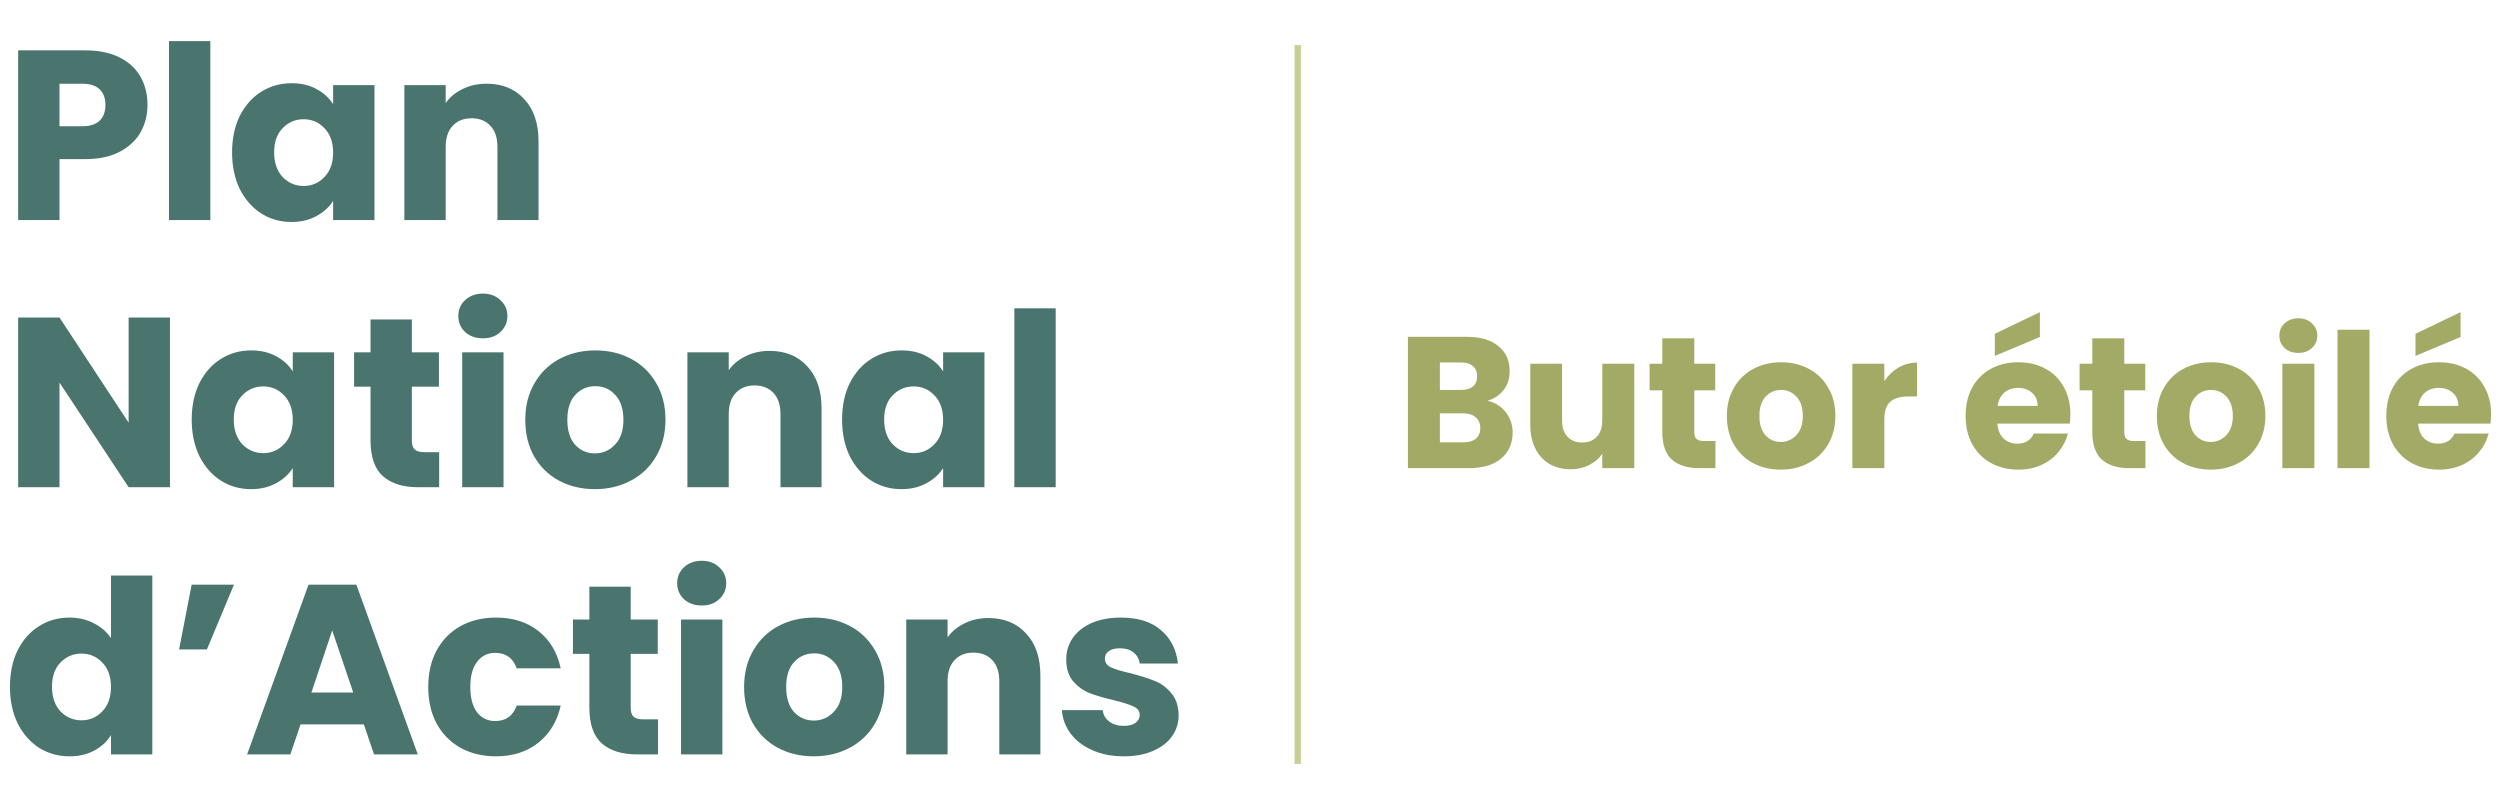
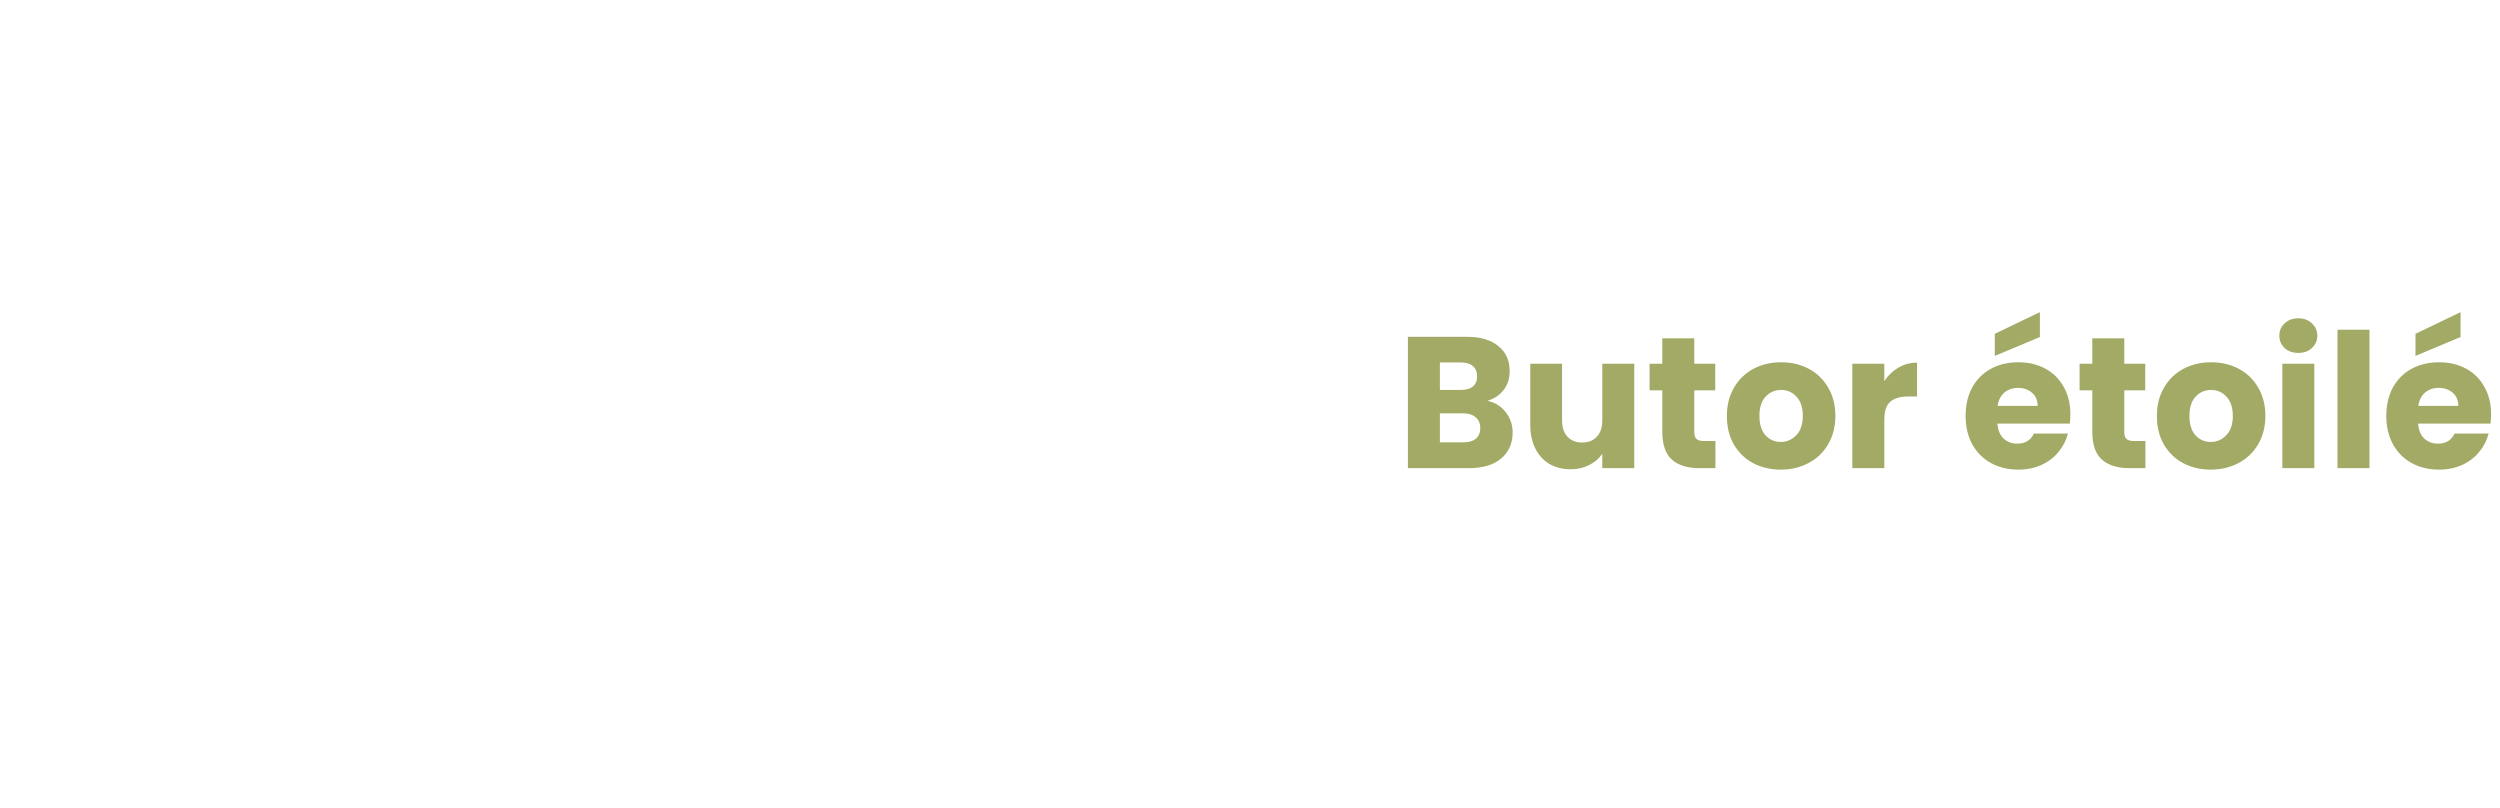
<svg xmlns="http://www.w3.org/2000/svg" width="393" height="127" viewBox="0 0 393 127" fill="none">
-   <path d="M23.185 16.503C23.185 18.048 22.83 19.467 22.121 20.759C21.412 22.026 20.322 23.052 18.853 23.837C17.384 24.622 15.56 25.015 13.381 25.015H9.353V34.591H2.855V7.915H13.381C15.509 7.915 17.308 8.282 18.777 9.017C20.246 9.752 21.348 10.765 22.083 12.057C22.818 13.349 23.185 14.831 23.185 16.503ZM12.887 19.847C14.128 19.847 15.053 19.556 15.661 18.973C16.269 18.39 16.573 17.567 16.573 16.503C16.573 15.439 16.269 14.616 15.661 14.033C15.053 13.45 14.128 13.159 12.887 13.159H9.353V19.847H12.887ZM33.066 6.471V34.591H26.568V6.471H33.066ZM36.483 23.951C36.483 21.772 36.888 19.86 37.699 18.213C38.535 16.566 39.662 15.3 41.081 14.413C42.5 13.526 44.083 13.083 45.831 13.083C47.326 13.083 48.63 13.387 49.745 13.995C50.885 14.603 51.759 15.401 52.367 16.389V13.387H58.865V34.591H52.367V31.589C51.734 32.577 50.847 33.375 49.707 33.983C48.592 34.591 47.288 34.895 45.793 34.895C44.07 34.895 42.5 34.452 41.081 33.565C39.662 32.653 38.535 31.374 37.699 29.727C36.888 28.055 36.483 26.13 36.483 23.951ZM52.367 23.989C52.367 22.368 51.911 21.088 50.999 20.151C50.112 19.214 49.023 18.745 47.731 18.745C46.439 18.745 45.337 19.214 44.425 20.151C43.538 21.063 43.095 22.33 43.095 23.951C43.095 25.572 43.538 26.864 44.425 27.827C45.337 28.764 46.439 29.233 47.731 29.233C49.023 29.233 50.112 28.764 50.999 27.827C51.911 26.89 52.367 25.61 52.367 23.989ZM76.486 13.159C78.969 13.159 80.945 13.97 82.414 15.591C83.909 17.187 84.656 19.391 84.656 22.203V34.591H78.196V23.077C78.196 21.658 77.829 20.556 77.094 19.771C76.359 18.986 75.371 18.593 74.13 18.593C72.889 18.593 71.901 18.986 71.166 19.771C70.431 20.556 70.064 21.658 70.064 23.077V34.591H63.566V13.387H70.064V16.199C70.723 15.262 71.609 14.527 72.724 13.995C73.839 13.438 75.093 13.159 76.486 13.159ZM26.719 76.591H20.221L9.353 60.137V76.591H2.855V49.915H9.353L20.221 66.445V49.915H26.719V76.591ZM30.137 65.951C30.137 63.772 30.543 61.86 31.353 60.213C32.189 58.566 33.317 57.3 34.735 56.413C36.154 55.526 37.737 55.083 39.485 55.083C40.98 55.083 42.285 55.387 43.399 55.995C44.539 56.603 45.413 57.401 46.021 58.389V55.387H52.519V76.591H46.021V73.589C45.388 74.577 44.501 75.375 43.361 75.983C42.247 76.591 40.942 76.895 39.447 76.895C37.725 76.895 36.154 76.452 34.735 75.565C33.317 74.653 32.189 73.374 31.353 71.727C30.543 70.055 30.137 68.13 30.137 65.951ZM46.021 65.989C46.021 64.368 45.565 63.088 44.653 62.151C43.767 61.214 42.677 60.745 41.385 60.745C40.093 60.745 38.991 61.214 38.079 62.151C37.193 63.063 36.749 64.33 36.749 65.951C36.749 67.572 37.193 68.864 38.079 69.827C38.991 70.764 40.093 71.233 41.385 71.233C42.677 71.233 43.767 70.764 44.653 69.827C45.565 68.89 46.021 67.61 46.021 65.989ZM69.038 71.081V76.591H65.732C63.376 76.591 61.54 76.021 60.222 74.881C58.905 73.716 58.246 71.828 58.246 69.219V60.783H55.662V55.387H58.246V50.219H64.744V55.387H69V60.783H64.744V69.295C64.744 69.928 64.896 70.384 65.2 70.663C65.504 70.942 66.011 71.081 66.72 71.081H69.038ZM75.926 53.183C74.786 53.183 73.848 52.854 73.114 52.195C72.404 51.511 72.05 50.675 72.05 49.687C72.05 48.674 72.404 47.838 73.114 47.179C73.848 46.495 74.786 46.153 75.926 46.153C77.04 46.153 77.952 46.495 78.662 47.179C79.396 47.838 79.764 48.674 79.764 49.687C79.764 50.675 79.396 51.511 78.662 52.195C77.952 52.854 77.04 53.183 75.926 53.183ZM79.156 55.387V76.591H72.658V55.387H79.156ZM93.517 76.895C91.439 76.895 89.565 76.452 87.893 75.565C86.246 74.678 84.942 73.412 83.979 71.765C83.041 70.118 82.573 68.193 82.573 65.989C82.573 63.81 83.054 61.898 84.017 60.251C84.98 58.579 86.297 57.3 87.969 56.413C89.641 55.526 91.516 55.083 93.593 55.083C95.67 55.083 97.545 55.526 99.217 56.413C100.889 57.3 102.206 58.579 103.169 60.251C104.131 61.898 104.613 63.81 104.613 65.989C104.613 68.168 104.119 70.093 103.131 71.765C102.168 73.412 100.838 74.678 99.141 75.565C97.469 76.452 95.594 76.895 93.517 76.895ZM93.517 71.271C94.758 71.271 95.809 70.815 96.671 69.903C97.558 68.991 98.001 67.686 98.001 65.989C98.001 64.292 97.57 62.987 96.709 62.075C95.873 61.163 94.834 60.707 93.593 60.707C92.326 60.707 91.275 61.163 90.439 62.075C89.603 62.962 89.185 64.266 89.185 65.989C89.185 67.686 89.59 68.991 90.401 69.903C91.237 70.815 92.275 71.271 93.517 71.271ZM120.98 55.159C123.463 55.159 125.439 55.97 126.908 57.591C128.403 59.187 129.15 61.391 129.15 64.203V76.591H122.69V65.077C122.69 63.658 122.323 62.556 121.588 61.771C120.853 60.986 119.865 60.593 118.624 60.593C117.383 60.593 116.395 60.986 115.66 61.771C114.925 62.556 114.558 63.658 114.558 65.077V76.591H108.06V55.387H114.558V58.199C115.217 57.262 116.103 56.527 117.218 55.995C118.333 55.438 119.587 55.159 120.98 55.159ZM132.374 65.951C132.374 63.772 132.779 61.86 133.59 60.213C134.426 58.566 135.553 57.3 136.972 56.413C138.39 55.526 139.974 55.083 141.722 55.083C143.216 55.083 144.521 55.387 145.636 55.995C146.776 56.603 147.65 57.401 148.258 58.389V55.387H154.756V76.591H148.258V73.589C147.624 74.577 146.738 75.375 145.598 75.983C144.483 76.591 143.178 76.895 141.684 76.895C139.961 76.895 138.39 76.452 136.972 75.565C135.553 74.653 134.426 73.374 133.59 71.727C132.779 70.055 132.374 68.13 132.374 65.951ZM148.258 65.989C148.258 64.368 147.802 63.088 146.89 62.151C146.003 61.214 144.914 60.745 143.622 60.745C142.33 60.745 141.228 61.214 140.316 62.151C139.429 63.063 138.986 64.33 138.986 65.951C138.986 67.572 139.429 68.864 140.316 69.827C141.228 70.764 142.33 71.233 143.622 71.233C144.914 71.233 146.003 70.764 146.89 69.827C147.802 68.89 148.258 67.61 148.258 65.989ZM165.955 48.471V76.591H159.457V48.471H165.955ZM1.563 107.951C1.563 105.772 1.968 103.86 2.779 102.213C3.615 100.566 4.742 99.3 6.161 98.413C7.58 97.526 9.163 97.083 10.911 97.083C12.304 97.083 13.571 97.374 14.711 97.957C15.876 98.54 16.788 99.325 17.447 100.313V90.471H23.945V118.591H17.447V115.551C16.839 116.564 15.965 117.375 14.825 117.983C13.71 118.591 12.406 118.895 10.911 118.895C9.163 118.895 7.58 118.452 6.161 117.565C4.742 116.653 3.615 115.374 2.779 113.727C1.968 112.055 1.563 110.13 1.563 107.951ZM17.447 107.989C17.447 106.368 16.991 105.088 16.079 104.151C15.192 103.214 14.103 102.745 12.811 102.745C11.519 102.745 10.417 103.214 9.505 104.151C8.618 105.063 8.175 106.33 8.175 107.951C8.175 109.572 8.618 110.864 9.505 111.827C10.417 112.764 11.519 113.233 12.811 113.233C14.103 113.233 15.192 112.764 16.079 111.827C16.991 110.89 17.447 109.61 17.447 107.989ZM30.128 91.915H36.778L32.522 102.099H28.152L30.128 91.915ZM57.201 113.879H47.245L45.649 118.591H38.847L48.499 91.915H56.023L65.675 118.591H58.797L57.201 113.879ZM55.529 108.863L52.223 99.097L48.955 108.863H55.529ZM67.321 107.989C67.321 105.785 67.764 103.86 68.651 102.213C69.563 100.566 70.817 99.3 72.413 98.413C74.034 97.526 75.883 97.083 77.961 97.083C80.621 97.083 82.838 97.78 84.611 99.173C86.409 100.566 87.588 102.53 88.145 105.063H81.229C80.646 103.442 79.519 102.631 77.847 102.631C76.656 102.631 75.706 103.1 74.997 104.037C74.287 104.949 73.933 106.266 73.933 107.989C73.933 109.712 74.287 111.042 74.997 111.979C75.706 112.891 76.656 113.347 77.847 113.347C79.519 113.347 80.646 112.536 81.229 110.915H88.145C87.588 113.398 86.409 115.348 84.611 116.767C82.812 118.186 80.596 118.895 77.961 118.895C75.883 118.895 74.034 118.452 72.413 117.565C70.817 116.678 69.563 115.412 68.651 113.765C67.764 112.118 67.321 110.193 67.321 107.989ZM103.439 113.081V118.591H100.133C97.777 118.591 95.94 118.021 94.623 116.881C93.305 115.716 92.647 113.828 92.647 111.219V102.783H90.063V97.387H92.647V92.219H99.145V97.387H103.401V102.783H99.145V111.295C99.145 111.928 99.297 112.384 99.601 112.663C99.905 112.942 100.411 113.081 101.121 113.081H103.439ZM110.326 95.183C109.186 95.183 108.249 94.854 107.514 94.195C106.805 93.511 106.45 92.675 106.45 91.687C106.45 90.674 106.805 89.838 107.514 89.179C108.249 88.495 109.186 88.153 110.326 88.153C111.441 88.153 112.353 88.495 113.062 89.179C113.797 89.838 114.164 90.674 114.164 91.687C114.164 92.675 113.797 93.511 113.062 94.195C112.353 94.854 111.441 95.183 110.326 95.183ZM113.556 97.387V118.591H107.058V97.387H113.556ZM127.917 118.895C125.84 118.895 123.965 118.452 122.293 117.565C120.647 116.678 119.342 115.412 118.379 113.765C117.442 112.118 116.973 110.193 116.973 107.989C116.973 105.81 117.455 103.898 118.417 102.251C119.38 100.579 120.697 99.3 122.369 98.413C124.041 97.526 125.916 97.083 127.993 97.083C130.071 97.083 131.945 97.526 133.617 98.413C135.289 99.3 136.607 100.579 137.569 102.251C138.532 103.898 139.013 105.81 139.013 107.989C139.013 110.168 138.519 112.093 137.531 113.765C136.569 115.412 135.239 116.678 133.541 117.565C131.869 118.452 129.995 118.895 127.917 118.895ZM127.917 113.271C129.159 113.271 130.21 112.815 131.071 111.903C131.958 110.991 132.401 109.686 132.401 107.989C132.401 106.292 131.971 104.987 131.109 104.075C130.273 103.163 129.235 102.707 127.993 102.707C126.727 102.707 125.675 103.163 124.839 104.075C124.003 104.962 123.585 106.266 123.585 107.989C123.585 109.686 123.991 110.991 124.801 111.903C125.637 112.815 126.676 113.271 127.917 113.271ZM155.38 97.159C157.863 97.159 159.839 97.97 161.308 99.591C162.803 101.187 163.55 103.391 163.55 106.203V118.591H157.09V107.077C157.09 105.658 156.723 104.556 155.988 103.771C155.254 102.986 154.266 102.593 153.024 102.593C151.783 102.593 150.795 102.986 150.06 103.771C149.326 104.556 148.958 105.658 148.958 107.077V118.591H142.46V97.387H148.958V100.199C149.617 99.262 150.504 98.527 151.618 97.995C152.733 97.438 153.987 97.159 155.38 97.159ZM176.692 118.895C174.843 118.895 173.196 118.578 171.752 117.945C170.308 117.312 169.168 116.45 168.332 115.361C167.496 114.246 167.027 113.005 166.926 111.637H173.348C173.424 112.372 173.766 112.967 174.374 113.423C174.982 113.879 175.729 114.107 176.616 114.107C177.427 114.107 178.047 113.955 178.478 113.651C178.934 113.322 179.162 112.904 179.162 112.397C179.162 111.789 178.845 111.346 178.212 111.067C177.579 110.763 176.553 110.434 175.134 110.079C173.614 109.724 172.347 109.357 171.334 108.977C170.321 108.572 169.447 107.951 168.712 107.115C167.977 106.254 167.61 105.101 167.61 103.657C167.61 102.441 167.939 101.339 168.598 100.351C169.282 99.338 170.27 98.54 171.562 97.957C172.879 97.374 174.437 97.083 176.236 97.083C178.896 97.083 180.986 97.742 182.506 99.059C184.051 100.376 184.938 102.124 185.166 104.303H179.162C179.061 103.568 178.731 102.986 178.174 102.555C177.642 102.124 176.933 101.909 176.046 101.909C175.286 101.909 174.703 102.061 174.298 102.365C173.893 102.644 173.69 103.036 173.69 103.543C173.69 104.151 174.007 104.607 174.64 104.911C175.299 105.215 176.312 105.519 177.68 105.823C179.251 106.228 180.53 106.634 181.518 107.039C182.506 107.419 183.367 108.052 184.102 108.939C184.862 109.8 185.255 110.966 185.28 112.435C185.28 113.676 184.925 114.791 184.216 115.779C183.532 116.742 182.531 117.502 181.214 118.059C179.922 118.616 178.415 118.895 176.692 118.895Z" fill="#4A746E" />
-   <line x1="203.999" y1="7.091" x2="203.999" y2="120.091" stroke="#C8CF94" />
  <path d="M233.819 63.005C235.015 63.26 235.975 63.858 236.701 64.799C237.426 65.72 237.789 66.779 237.789 67.975C237.789 69.7 237.181 71.072 235.966 72.091C234.77 73.091 233.094 73.591 230.937 73.591H221.322V52.949H230.614C232.712 52.949 234.348 53.429 235.525 54.39C236.72 55.35 237.318 56.654 237.318 58.3C237.318 59.516 236.995 60.526 236.348 61.329C235.721 62.133 234.878 62.692 233.819 63.005ZM226.35 61.3H229.644C230.467 61.3 231.094 61.123 231.526 60.77C231.976 60.398 232.202 59.859 232.202 59.153C232.202 58.448 231.976 57.908 231.526 57.536C231.094 57.163 230.467 56.977 229.644 56.977H226.35V61.3ZM230.055 69.533C230.898 69.533 231.545 69.347 231.996 68.975C232.467 68.582 232.702 68.024 232.702 67.298C232.702 66.573 232.457 66.005 231.967 65.593C231.496 65.181 230.839 64.975 229.997 64.975H226.35V69.533H230.055ZM256.907 57.183V73.591H251.879V71.356C251.369 72.082 250.673 72.67 249.791 73.121C248.929 73.552 247.968 73.767 246.91 73.767C245.655 73.767 244.547 73.493 243.587 72.944C242.626 72.376 241.881 71.562 241.352 70.504C240.823 69.445 240.558 68.2 240.558 66.769V57.183H245.557V66.093C245.557 67.191 245.841 68.043 246.41 68.651C246.978 69.259 247.743 69.563 248.703 69.563C249.683 69.563 250.458 69.259 251.026 68.651C251.595 68.043 251.879 67.191 251.879 66.093V57.183H256.907ZM269.664 69.327V73.591H267.106C265.282 73.591 263.861 73.15 262.842 72.268C261.823 71.366 261.313 69.906 261.313 67.886V61.359H259.313V57.183H261.313V53.184H266.341V57.183H269.634V61.359H266.341V67.945C266.341 68.435 266.459 68.788 266.694 69.004C266.929 69.219 267.321 69.327 267.87 69.327H269.664ZM279.933 73.826C278.326 73.826 276.875 73.483 275.581 72.797C274.307 72.111 273.298 71.131 272.553 69.857C271.827 68.582 271.465 67.093 271.465 65.387C271.465 63.701 271.837 62.221 272.582 60.947C273.327 59.653 274.346 58.663 275.64 57.977C276.934 57.291 278.385 56.948 279.992 56.948C281.6 56.948 283.05 57.291 284.344 57.977C285.638 58.663 286.657 59.653 287.402 60.947C288.147 62.221 288.52 63.701 288.52 65.387C288.52 67.073 288.137 68.563 287.373 69.857C286.628 71.131 285.599 72.111 284.285 72.797C282.991 73.483 281.541 73.826 279.933 73.826ZM279.933 69.474C280.894 69.474 281.707 69.121 282.374 68.416C283.06 67.71 283.403 66.701 283.403 65.387C283.403 64.074 283.07 63.064 282.403 62.358C281.756 61.653 280.953 61.3 279.992 61.3C279.012 61.3 278.199 61.653 277.552 62.358C276.905 63.044 276.581 64.054 276.581 65.387C276.581 66.701 276.895 67.71 277.522 68.416C278.169 69.121 278.973 69.474 279.933 69.474ZM296.215 59.918C296.803 59.016 297.539 58.31 298.421 57.801C299.303 57.271 300.283 57.007 301.361 57.007V62.329H299.979C298.725 62.329 297.784 62.603 297.156 63.152C296.529 63.682 296.215 64.623 296.215 65.975V73.591H291.187V57.183H296.215V59.918ZM325.463 65.122C325.463 65.593 325.433 66.083 325.375 66.593H313.995C314.073 67.612 314.397 68.396 314.965 68.945C315.553 69.474 316.269 69.739 317.112 69.739C318.366 69.739 319.239 69.21 319.729 68.151H325.08C324.806 69.229 324.306 70.2 323.581 71.062C322.875 71.925 321.983 72.601 320.905 73.091C319.827 73.581 318.621 73.826 317.288 73.826C315.681 73.826 314.25 73.483 312.995 72.797C311.741 72.111 310.76 71.131 310.055 69.857C309.349 68.582 308.996 67.093 308.996 65.387C308.996 63.682 309.339 62.192 310.025 60.918C310.731 59.643 311.711 58.663 312.966 57.977C314.22 57.291 315.661 56.948 317.288 56.948C318.876 56.948 320.288 57.281 321.523 57.948C322.758 58.614 323.718 59.565 324.404 60.8C325.11 62.035 325.463 63.476 325.463 65.122ZM320.317 63.799C320.317 62.937 320.023 62.251 319.435 61.741C318.847 61.231 318.112 60.976 317.229 60.976C316.386 60.976 315.671 61.221 315.083 61.712C314.514 62.202 314.162 62.898 314.024 63.799H320.317ZM320.67 52.978L313.583 55.948V52.478L320.67 49.067V52.978ZM337.26 69.327V73.591H334.702C332.879 73.591 331.458 73.15 330.438 72.268C329.419 71.366 328.909 69.906 328.909 67.886V61.359H326.91V57.183H328.909V53.184H333.938V57.183H337.231V61.359H333.938V67.945C333.938 68.435 334.055 68.788 334.29 69.004C334.526 69.219 334.918 69.327 335.467 69.327H337.26ZM347.53 73.826C345.922 73.826 344.472 73.483 343.178 72.797C341.904 72.111 340.894 71.131 340.149 69.857C339.424 68.582 339.061 67.093 339.061 65.387C339.061 63.701 339.434 62.221 340.179 60.947C340.924 59.653 341.943 58.663 343.237 57.977C344.531 57.291 345.981 56.948 347.589 56.948C349.196 56.948 350.647 57.291 351.941 57.977C353.234 58.663 354.254 59.653 354.999 60.947C355.744 62.221 356.116 63.701 356.116 65.387C356.116 67.073 355.734 68.563 354.969 69.857C354.224 71.131 353.195 72.111 351.882 72.797C350.588 73.483 349.137 73.826 347.53 73.826ZM347.53 69.474C348.49 69.474 349.304 69.121 349.97 68.416C350.657 67.71 351 66.701 351 65.387C351 64.074 350.666 63.064 350 62.358C349.353 61.653 348.549 61.3 347.589 61.3C346.609 61.3 345.795 61.653 345.148 62.358C344.501 63.044 344.178 64.054 344.178 65.387C344.178 66.701 344.491 67.71 345.119 68.416C345.766 69.121 346.569 69.474 347.53 69.474ZM361.312 55.478C360.43 55.478 359.705 55.223 359.136 54.713C358.588 54.184 358.313 53.537 358.313 52.772C358.313 51.988 358.588 51.341 359.136 50.832C359.705 50.302 360.43 50.038 361.312 50.038C362.175 50.038 362.881 50.302 363.43 50.832C363.998 51.341 364.282 51.988 364.282 52.772C364.282 53.537 363.998 54.184 363.43 54.713C362.881 55.223 362.175 55.478 361.312 55.478ZM363.812 57.183V73.591H358.784V57.183H363.812ZM372.484 51.831V73.591H367.456V51.831H372.484ZM391.595 65.122C391.595 65.593 391.565 66.083 391.507 66.593H380.127C380.205 67.612 380.529 68.396 381.097 68.945C381.685 69.474 382.401 69.739 383.244 69.739C384.498 69.739 385.371 69.21 385.861 68.151H391.212C390.938 69.229 390.438 70.2 389.713 71.062C389.007 71.925 388.115 72.601 387.037 73.091C385.959 73.581 384.753 73.826 383.42 73.826C381.813 73.826 380.382 73.483 379.127 72.797C377.873 72.111 376.892 71.131 376.187 69.857C375.481 68.582 375.128 67.093 375.128 65.387C375.128 63.682 375.471 62.192 376.157 60.918C376.863 59.643 377.843 58.663 379.098 57.977C380.352 57.291 381.793 56.948 383.42 56.948C385.008 56.948 386.42 57.281 387.655 57.948C388.89 58.614 389.85 59.565 390.536 60.8C391.242 62.035 391.595 63.476 391.595 65.122ZM386.449 63.799C386.449 62.937 386.155 62.251 385.567 61.741C384.979 61.231 384.244 60.976 383.361 60.976C382.518 60.976 381.803 61.221 381.215 61.712C380.646 62.202 380.294 62.898 380.156 63.799H386.449ZM386.802 52.978L379.715 55.948V52.478L386.802 49.067V52.978Z" fill="#A2AA66" />
</svg>